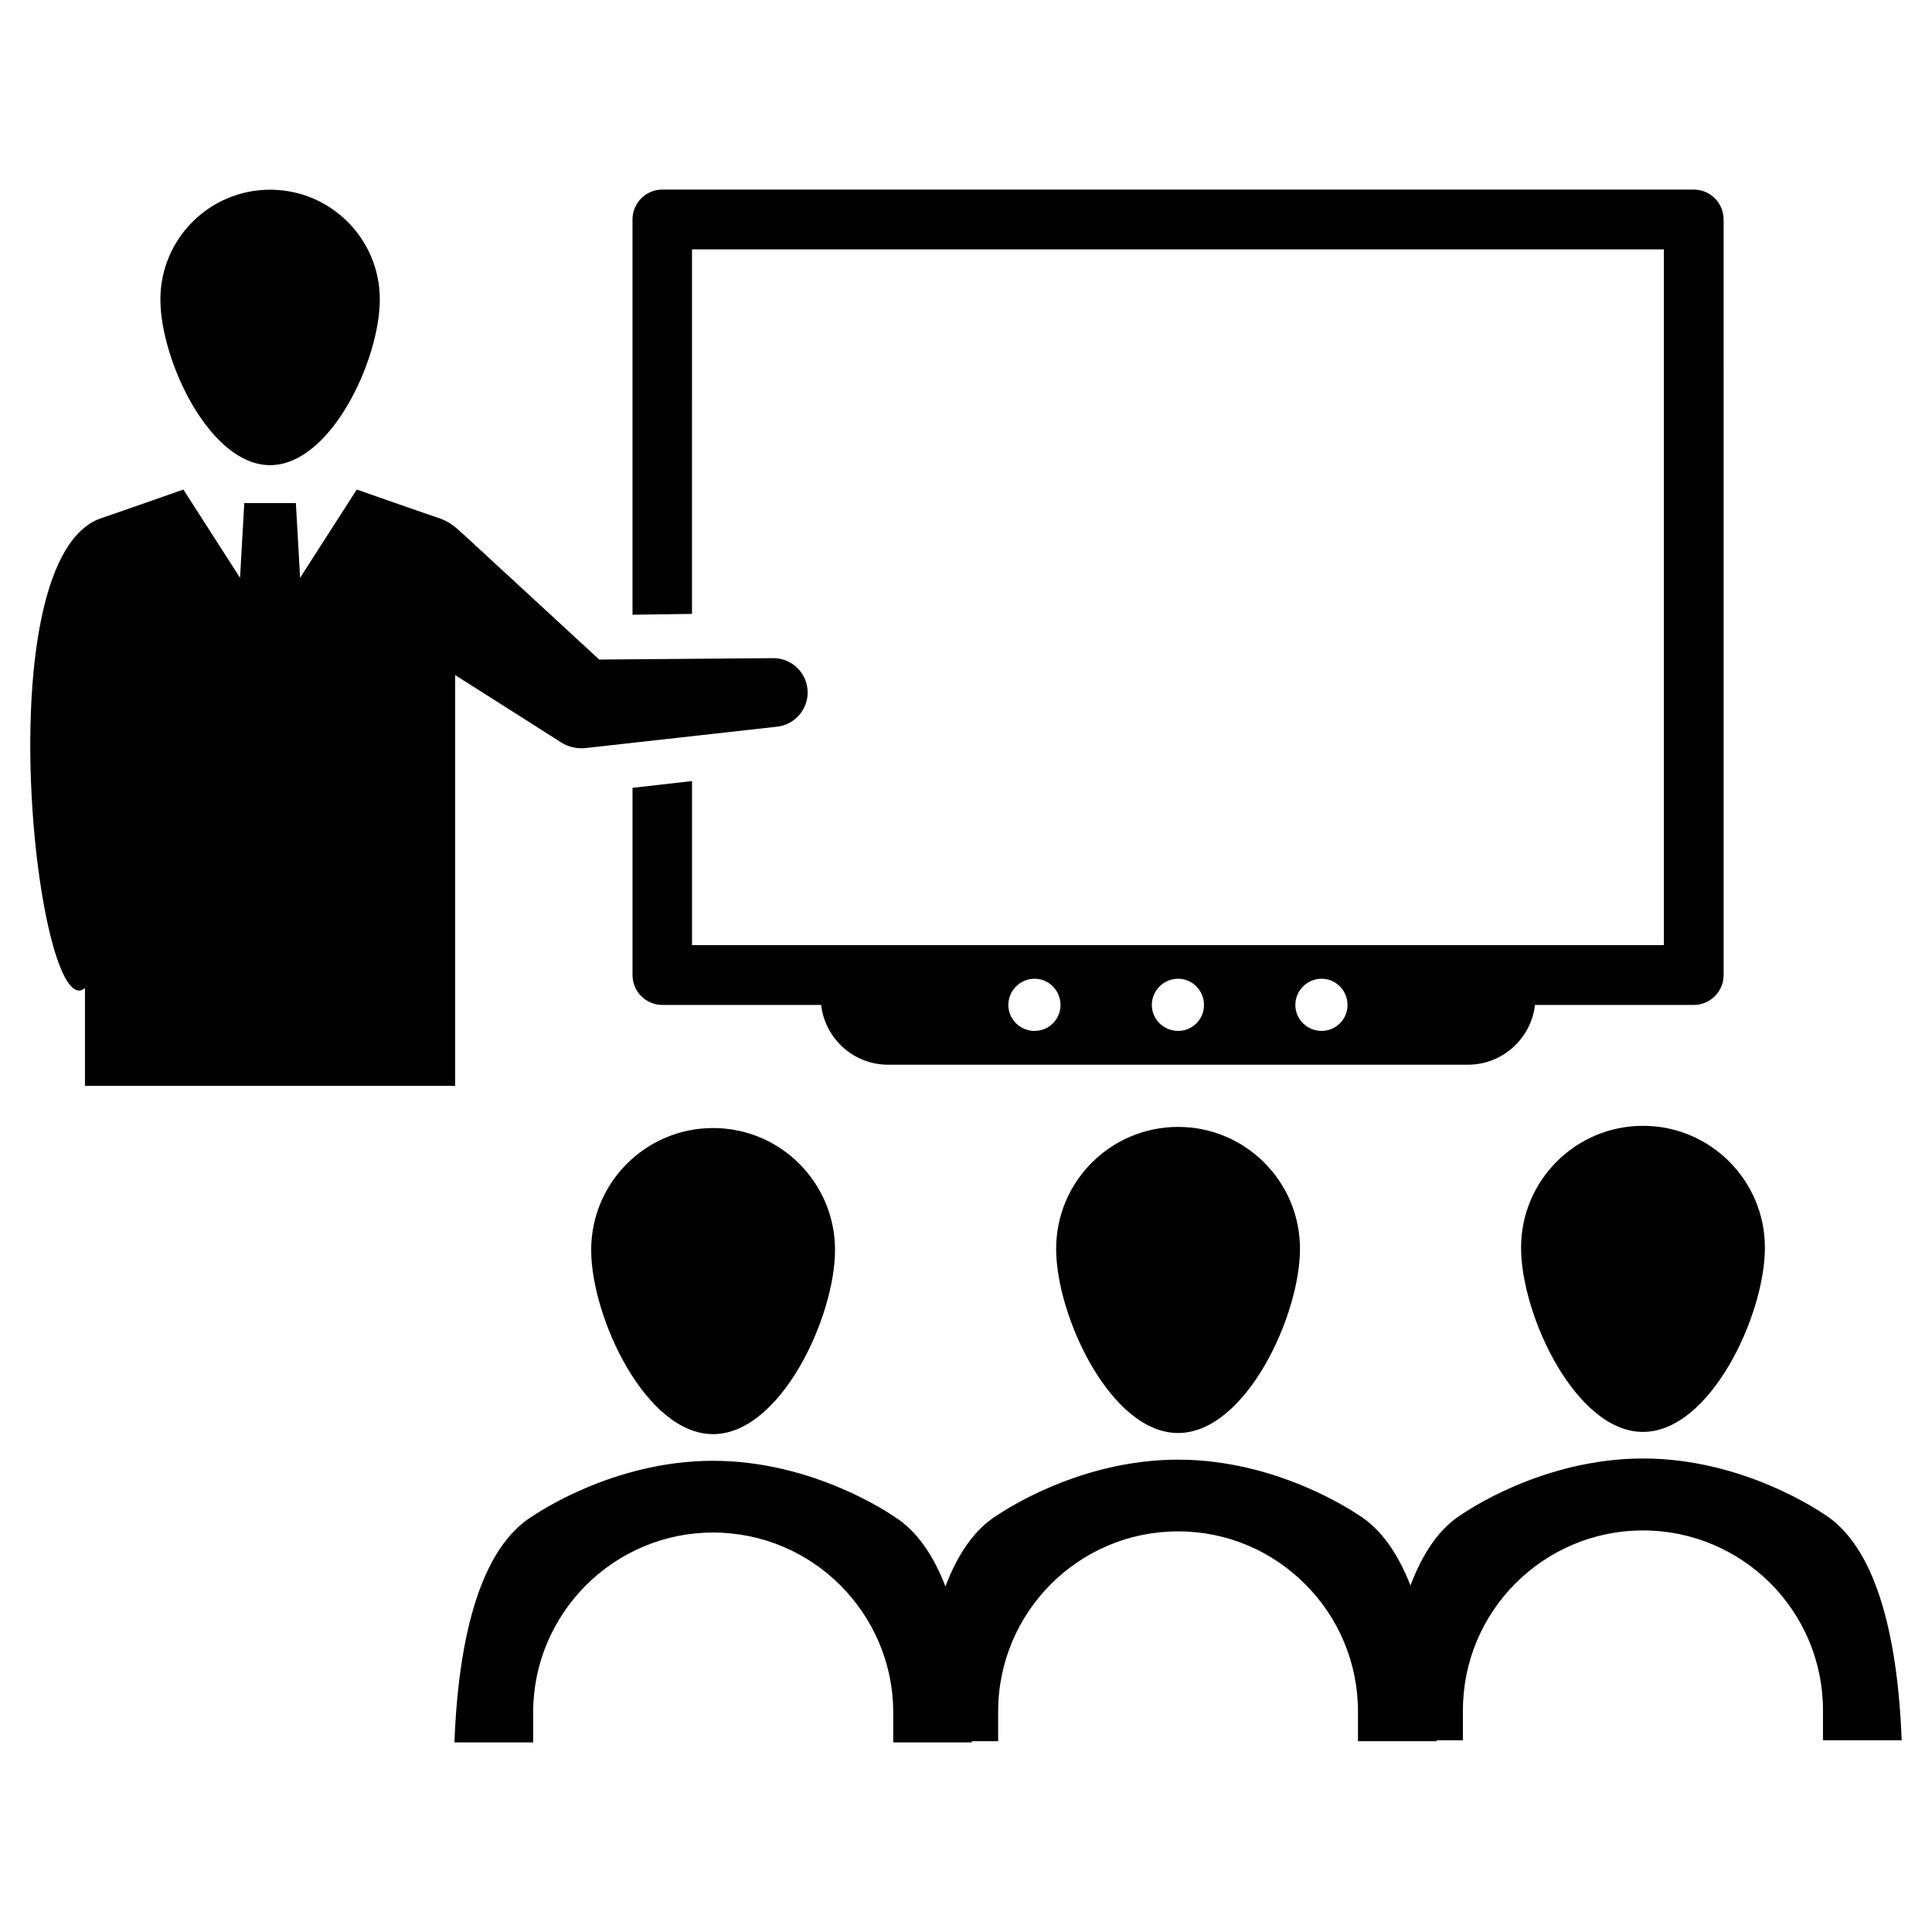
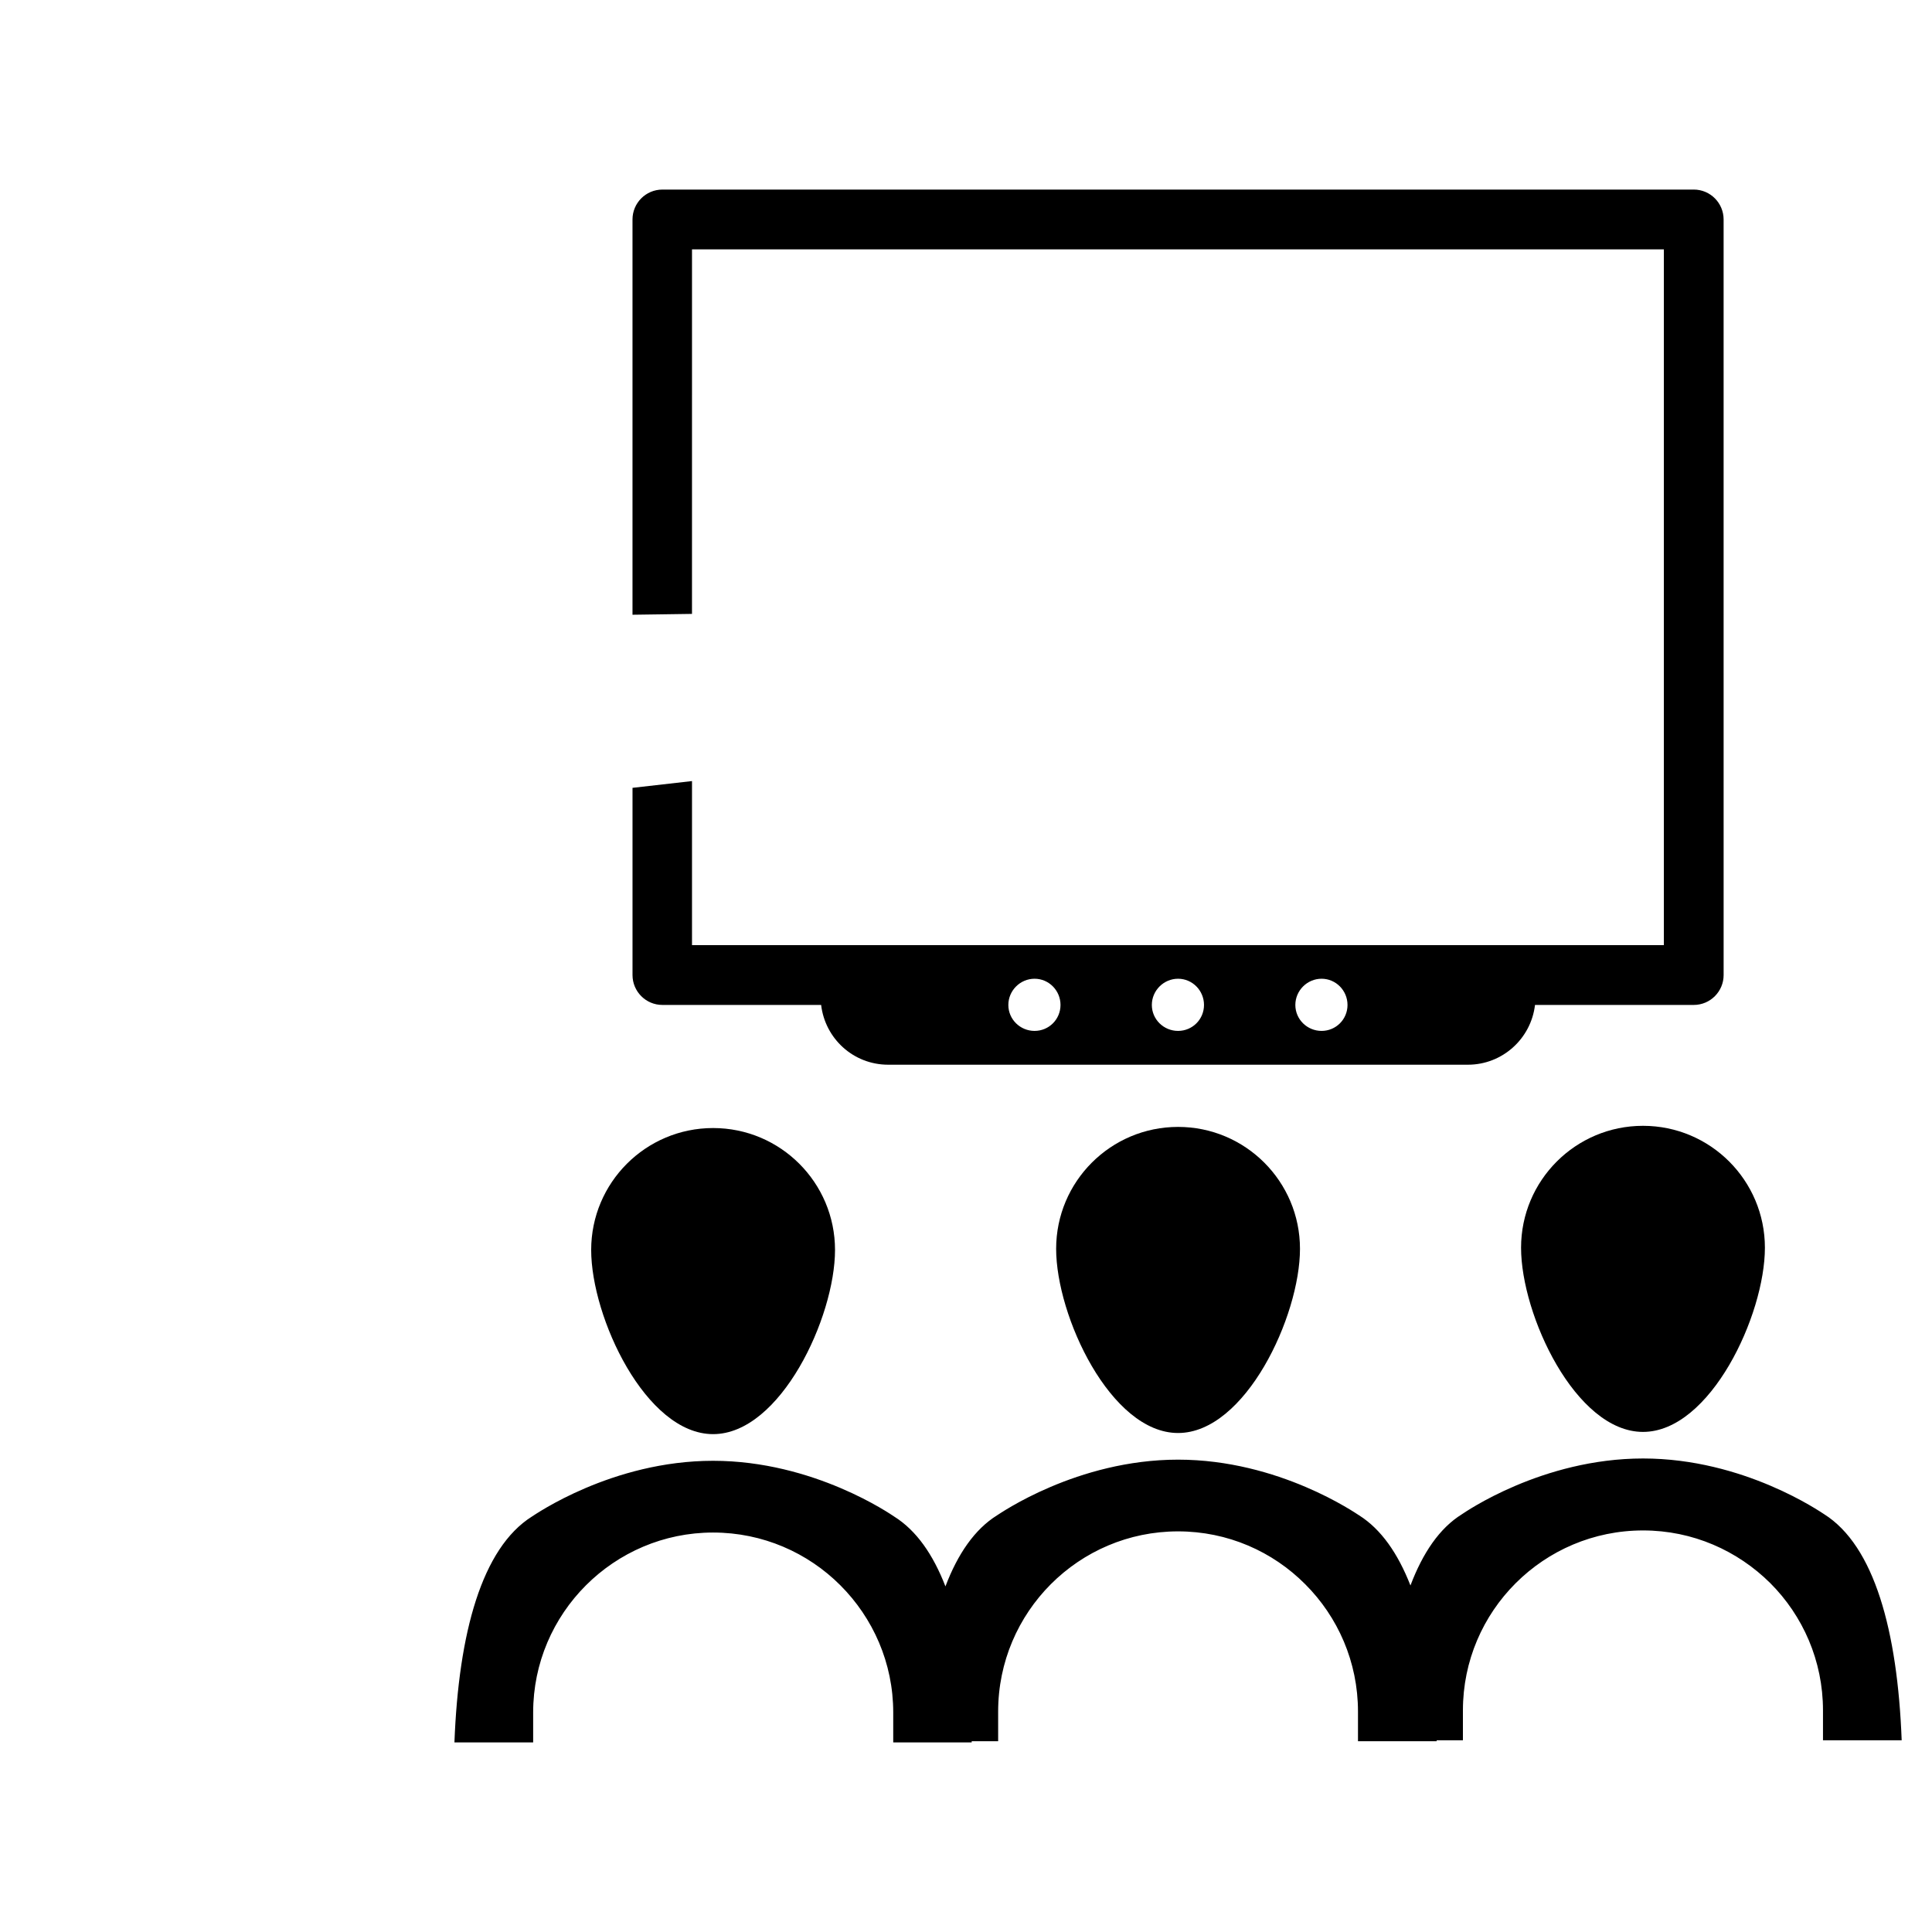
<svg xmlns="http://www.w3.org/2000/svg" fill="#000000" width="800px" height="800px" version="1.1" viewBox="144 144 512 512">
  <g>
-     <path d="m215.58 267.27c16.059 0 29.074-27.863 29.074-43.922s-13.02-29.074-29.074-29.074c-16.059 0-29.074 13.016-29.074 29.074-0.004 16.059 13.016 43.922 29.074 43.922z" />
-     <path d="m358.02 326.94c0.301 4.856-3.289 9.117-8.07 9.637l-50.883 5.68c-2.316 0.223-4.559-0.375-6.352-1.492l-1.496-0.973-26.598-16.887v108.86h-98.102v-25.926c-12.629 10.836-27.047-114.69 4.633-124.63 1.645-0.523 21.445-7.473 21.445-7.473l15.02 23.387 1.121-19.801h13.672l1.121 19.801 15.02-23.387s19.801 6.949 21.52 7.473c2.316 0.746 4.41 2.094 6.277 4.035l-0.004-0.074 36.461 33.621 46.023-0.375c4.859-0.074 8.891 3.738 9.191 8.52z" />
    <path d="m592.86 194.24h-273.32c-4.41 0-7.922 3.586-7.922 7.922v104.75l15.766-0.223 0.004-96.613h257.55v184.4h-257.55v-43.484l-15.766 1.793v49.613c0 4.332 3.512 7.922 7.922 7.922h42.066c1.047 8.891 8.516 15.84 17.781 15.84h153.62c9.191 0 16.738-6.949 17.781-15.84h42.066c4.41 0 7.922-3.586 7.922-7.922l-0.004-200.24c0-4.332-3.512-7.922-7.918-7.922zm-174.69 222.96c-3.812 0-6.949-3.062-6.949-6.875s3.137-6.949 6.949-6.949c3.809 0 6.875 3.137 6.875 6.949-0.004 3.812-3.066 6.875-6.875 6.875zm38.027 0c-3.812 0-6.949-3.062-6.949-6.875s3.137-6.949 6.949-6.949 6.875 3.137 6.875 6.949-3.062 6.875-6.875 6.875zm38.031 0c-3.812 0-6.949-3.062-6.949-6.875s3.137-6.949 6.949-6.949 6.875 3.137 6.875 6.949-3.062 6.875-6.875 6.875z" />
    <path d="m332.98 524.06c17.844 0 32.309-30.965 32.309-48.809s-14.465-32.309-32.309-32.309-32.312 14.465-32.312 32.309 14.465 48.809 32.312 48.809z" />
    <path d="m456.2 523.76c17.844 0 32.309-30.965 32.309-48.809s-14.465-32.309-32.309-32.309-32.312 14.465-32.312 32.309 14.469 48.809 32.312 48.809z" />
    <path d="m627.11 605.2v-7.938c0-13.164-5.352-25.102-13.965-33.715-8.676-8.613-20.547-13.965-33.715-13.965-26.332 0-47.742 21.348-47.742 47.68v7.938h-6.953v0.246h-20.855v-7.875c0-13.164-5.352-25.102-13.965-33.715-8.613-8.676-20.547-14.027-33.715-14.027-26.332 0-47.68 21.41-47.68 47.742v7.875h-7.012v0.309h-20.793v-7.938c0-13.105-5.352-25.039-14.027-33.715-8.613-8.613-20.547-13.965-33.715-13.965-26.27 0-47.68 21.41-47.68 47.68v7.938h-20.863c1.105-29.039 7.258-51.496 20.547-59.863 0.738-0.43 21.164-14.766 47.988-14.766s47.312 14.336 47.988 14.766c5.906 3.691 10.336 10.09 13.598 18.52 3.262-8.613 7.75-15.133 13.66-18.824 0.738-0.43 21.164-14.766 47.988-14.766s47.25 14.336 47.988 14.766c5.844 3.691 10.273 10.09 13.598 18.578 3.262-8.613 7.691-15.195 13.656-18.887 0.676-0.43 21.164-14.766 47.988-14.766 26.824 0 47.25 14.336 47.988 14.766 13.289 8.367 19.441 30.883 20.547 59.922z" />
-     <path d="m579.41 523.47c17.844 0 32.309-30.965 32.309-48.809s-14.465-32.309-32.309-32.309-32.312 14.465-32.312 32.309c0.004 17.844 14.469 48.809 32.312 48.809z" />
+     <path d="m579.41 523.47c17.844 0 32.309-30.965 32.309-48.809s-14.465-32.309-32.309-32.309-32.312 14.465-32.312 32.309c0.004 17.844 14.469 48.809 32.312 48.809" />
  </g>
</svg>